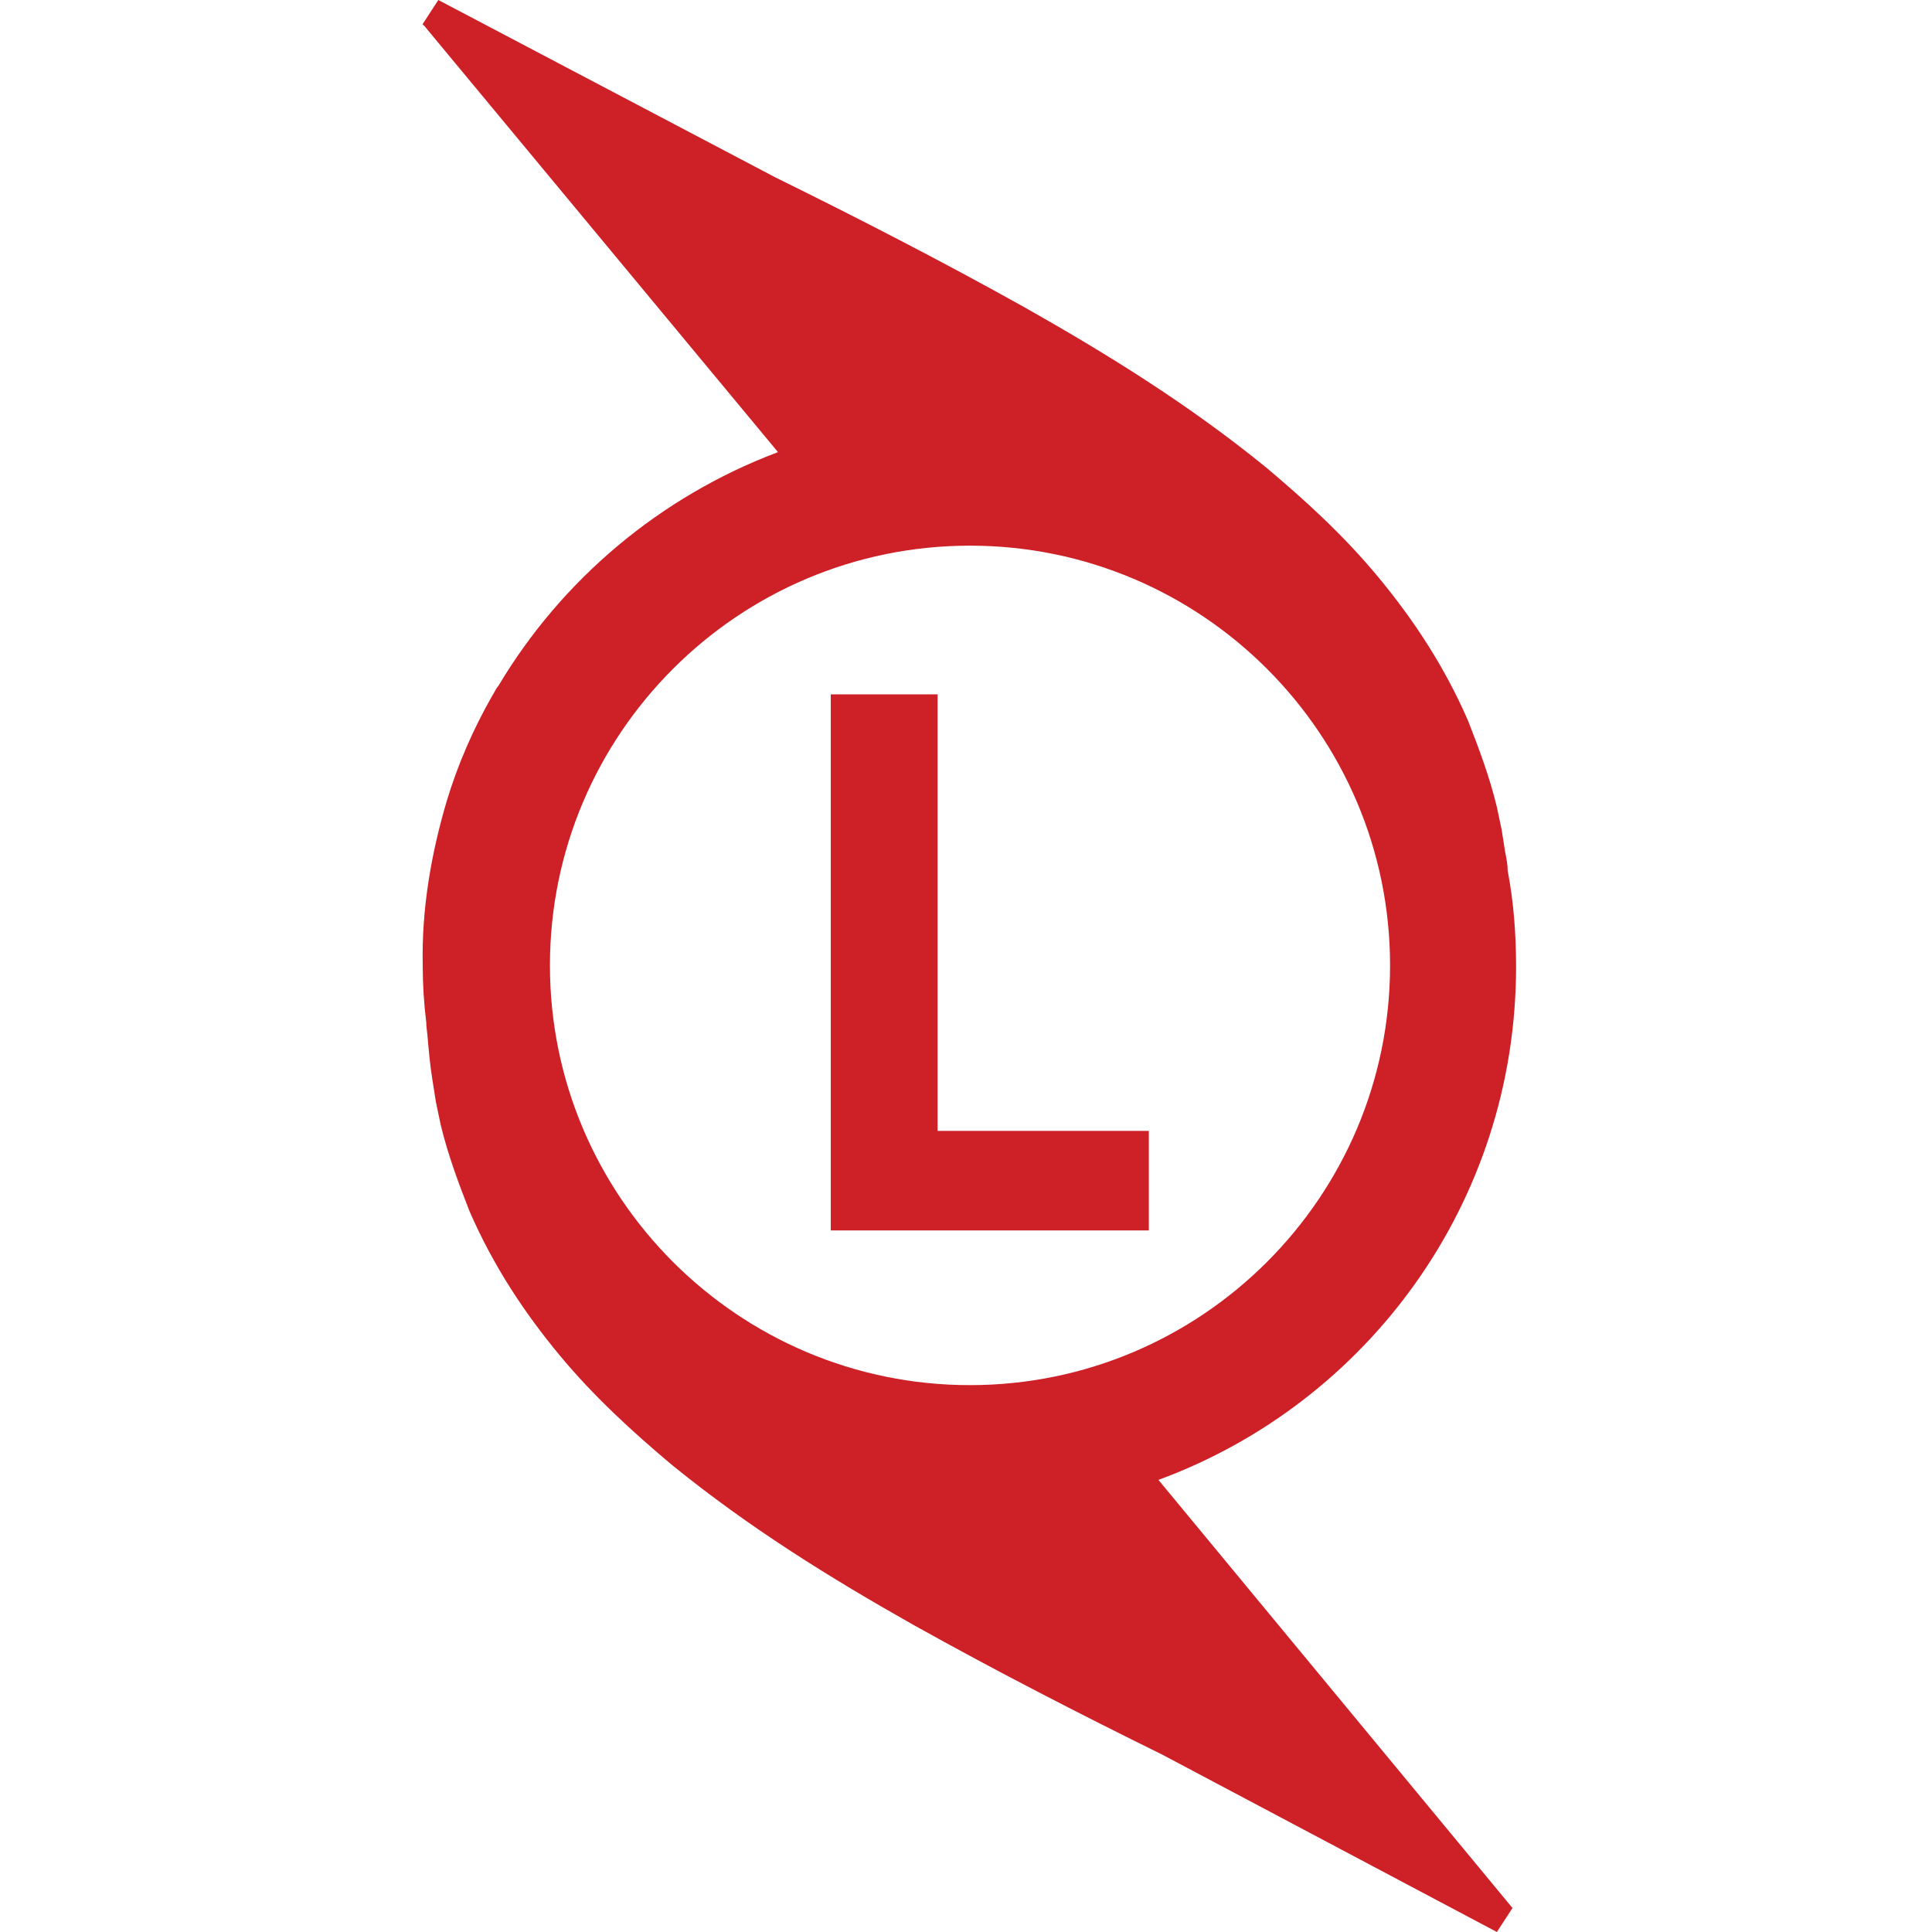
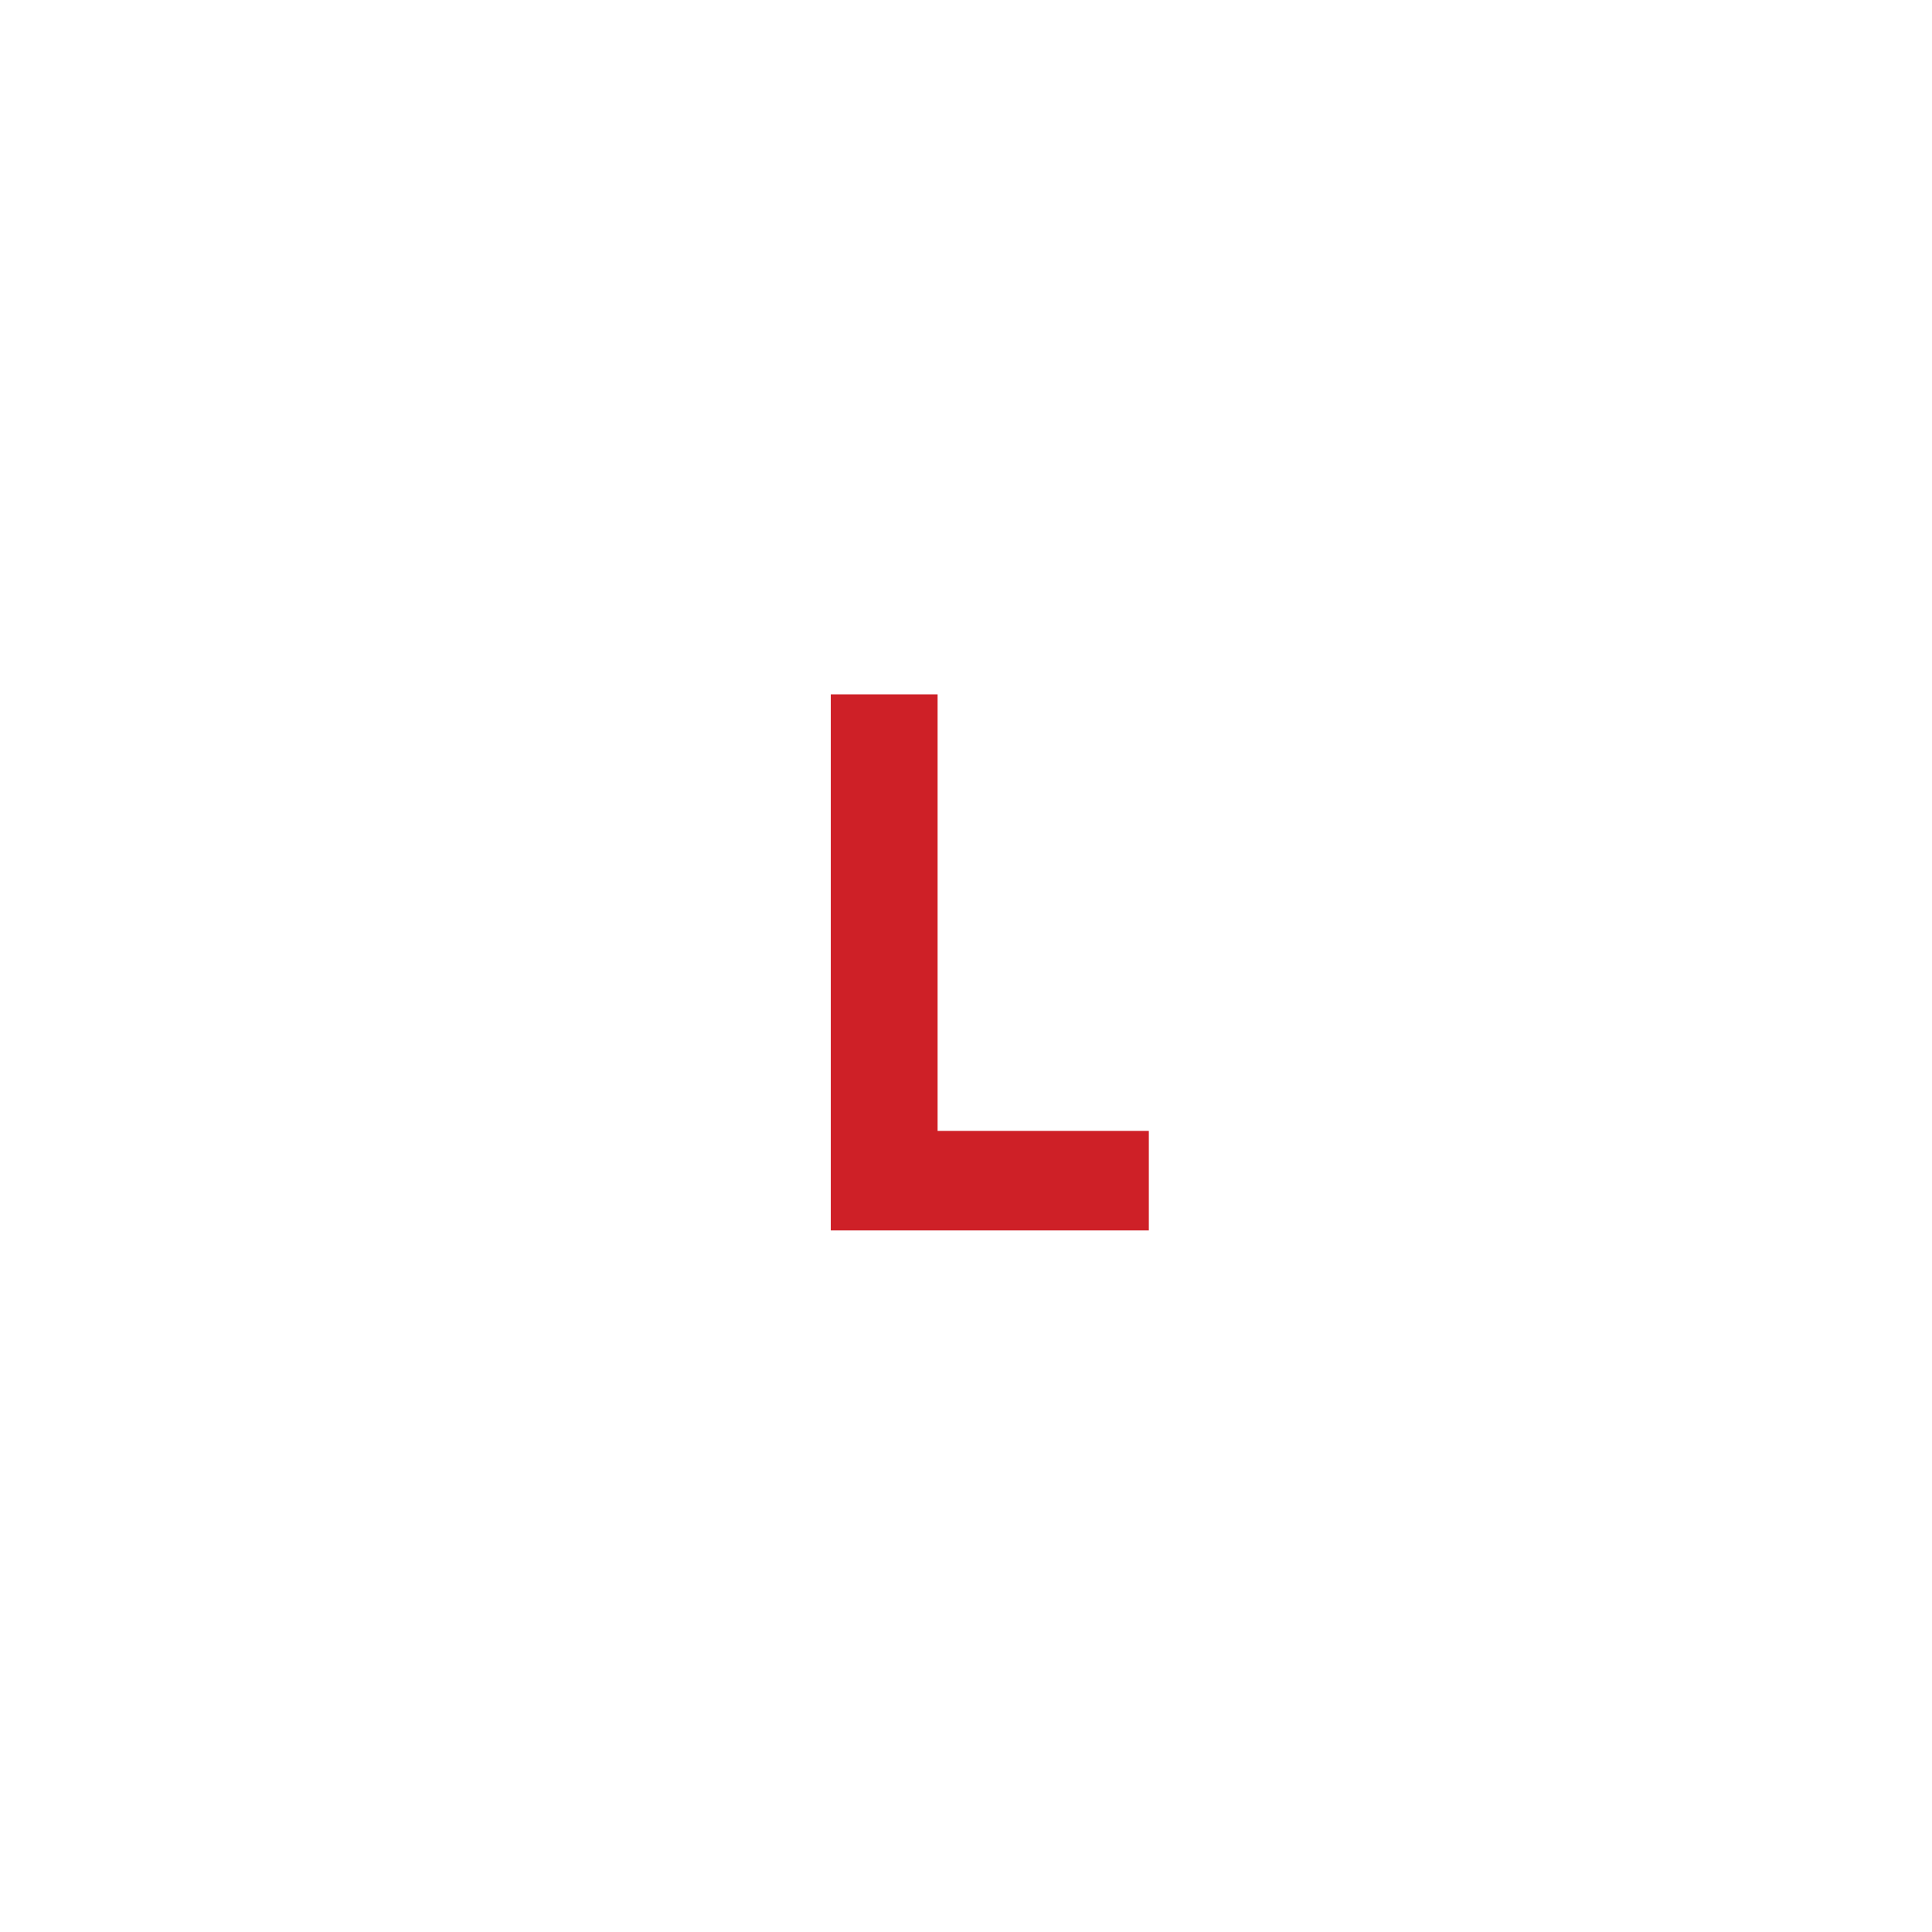
<svg xmlns="http://www.w3.org/2000/svg" width="288" height="288" viewBox="0 0 288 288">
  <g fill="none" fill-rule="evenodd">
    <g fill="#CE2027" fill-rule="nonzero">
      <g>
-         <path d="M.015 143.91c0 2.861.179 5.721.537 8.582v.357l.179 1.61c.179 2.144.357 4.11.715 6.435l.537 3.397.716 3.396c1.073 4.47 2.683 8.76 4.293 12.872 3.579 8.223 8.23 15.195 13.419 21.452 5.188 6.257 10.913 11.442 16.638 16.268 11.629 9.475 23.795 16.984 36.14 23.956 12.165 6.793 24.689 13.229 37.033 19.307L160.137 288l2.326-3.575h-.179.18l-52.779-63.822C140.815 209.162 163 179.307 163 144.09c0-4.826-.358-9.653-1.252-14.301 0-.894-.18-1.788-.358-2.682l-.537-3.397-.716-3.396c-1.073-4.47-2.683-8.76-4.293-12.872-3.578-8.223-8.23-15.195-13.418-21.452-5.189-6.257-10.914-11.442-16.639-16.268-11.629-9.475-23.795-16.984-36.14-23.956-12.165-6.793-24.688-13.229-37.033-19.307L2.34 0 .015 3.575c0 .18.179.18.358.358l-.358-.358 52.957 63.822c-17.533 6.614-32.204 18.95-41.686 34.86-.358.358-.537.894-.894 1.43-2.863 5.006-5.189 10.369-6.799 15.732-2.326 7.866-3.757 16.09-3.578 24.492zm18.964 0c0-34.502 28.089-62.57 62.618-62.57 34.53 0 62.618 28.068 62.618 62.57 0 34.503-28.089 62.57-62.618 62.57-34.53 0-62.618-28.067-62.618-62.57z" transform="translate(63)" />
        <path d="M60.844 103.508L76.766 103.508 76.766 168.581 108.254 168.581 108.254 183.419 60.844 183.419z" transform="translate(63)" />
      </g>
    </g>
  </g>
</svg>